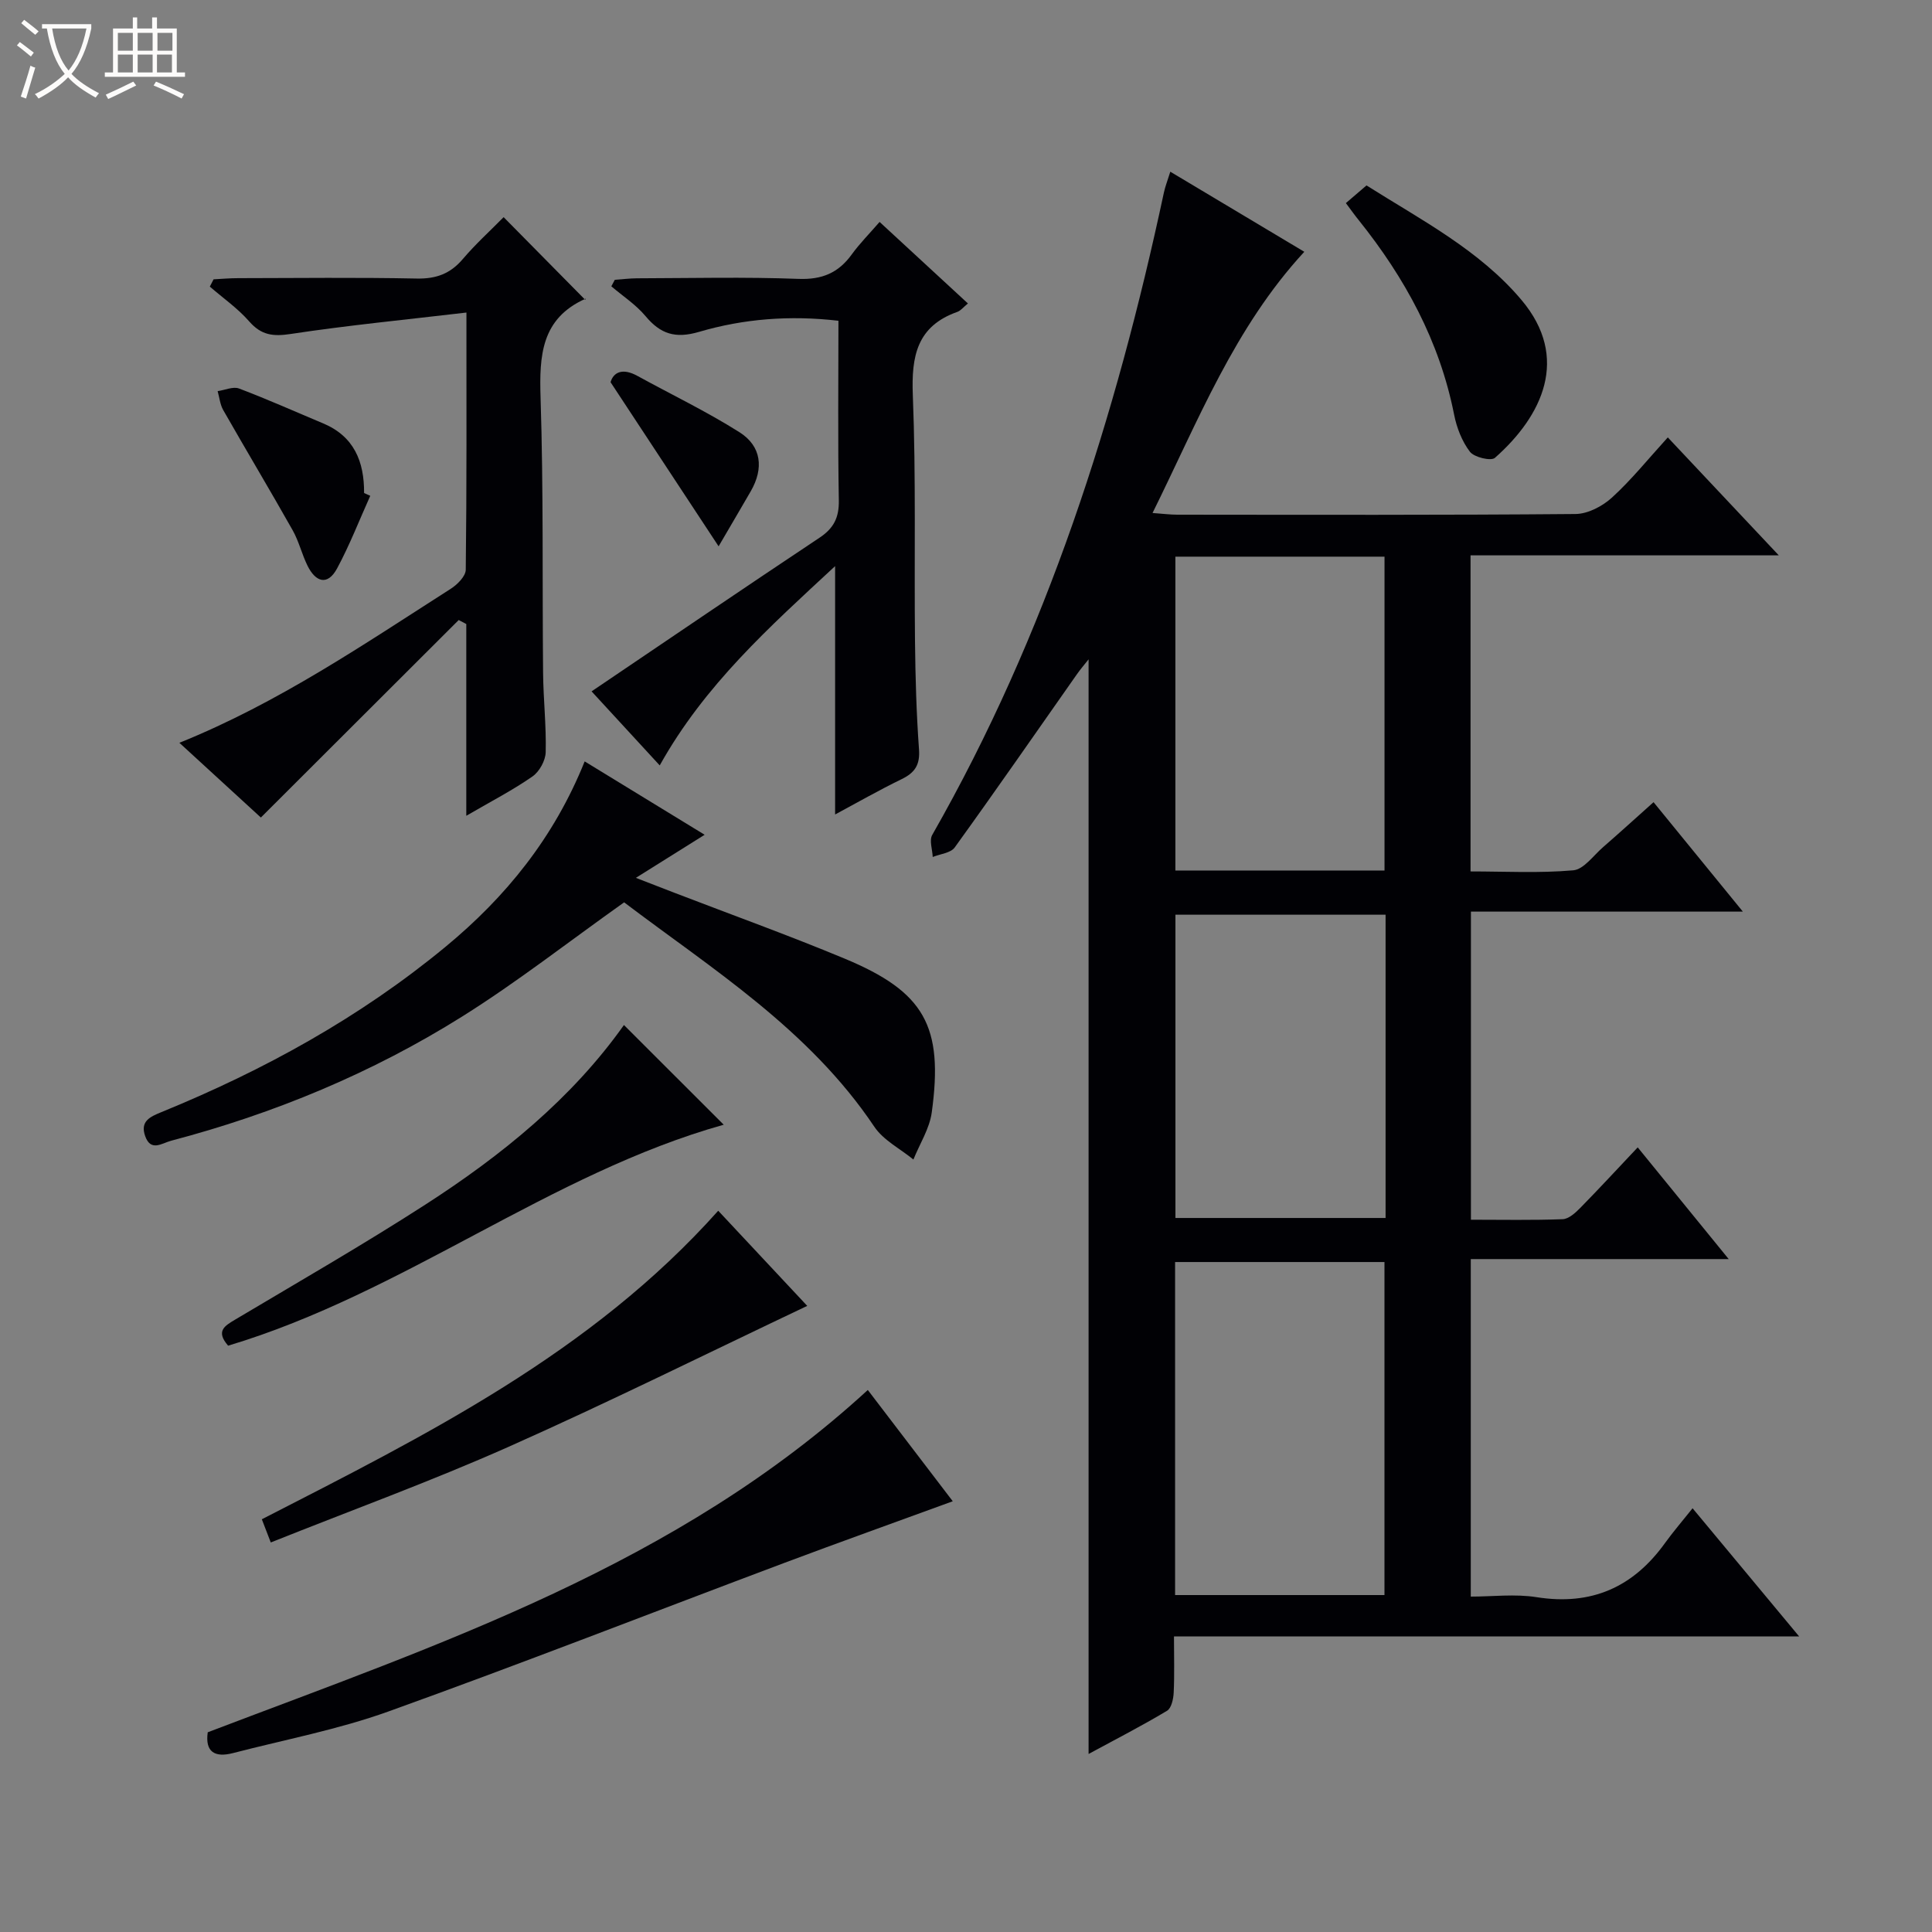
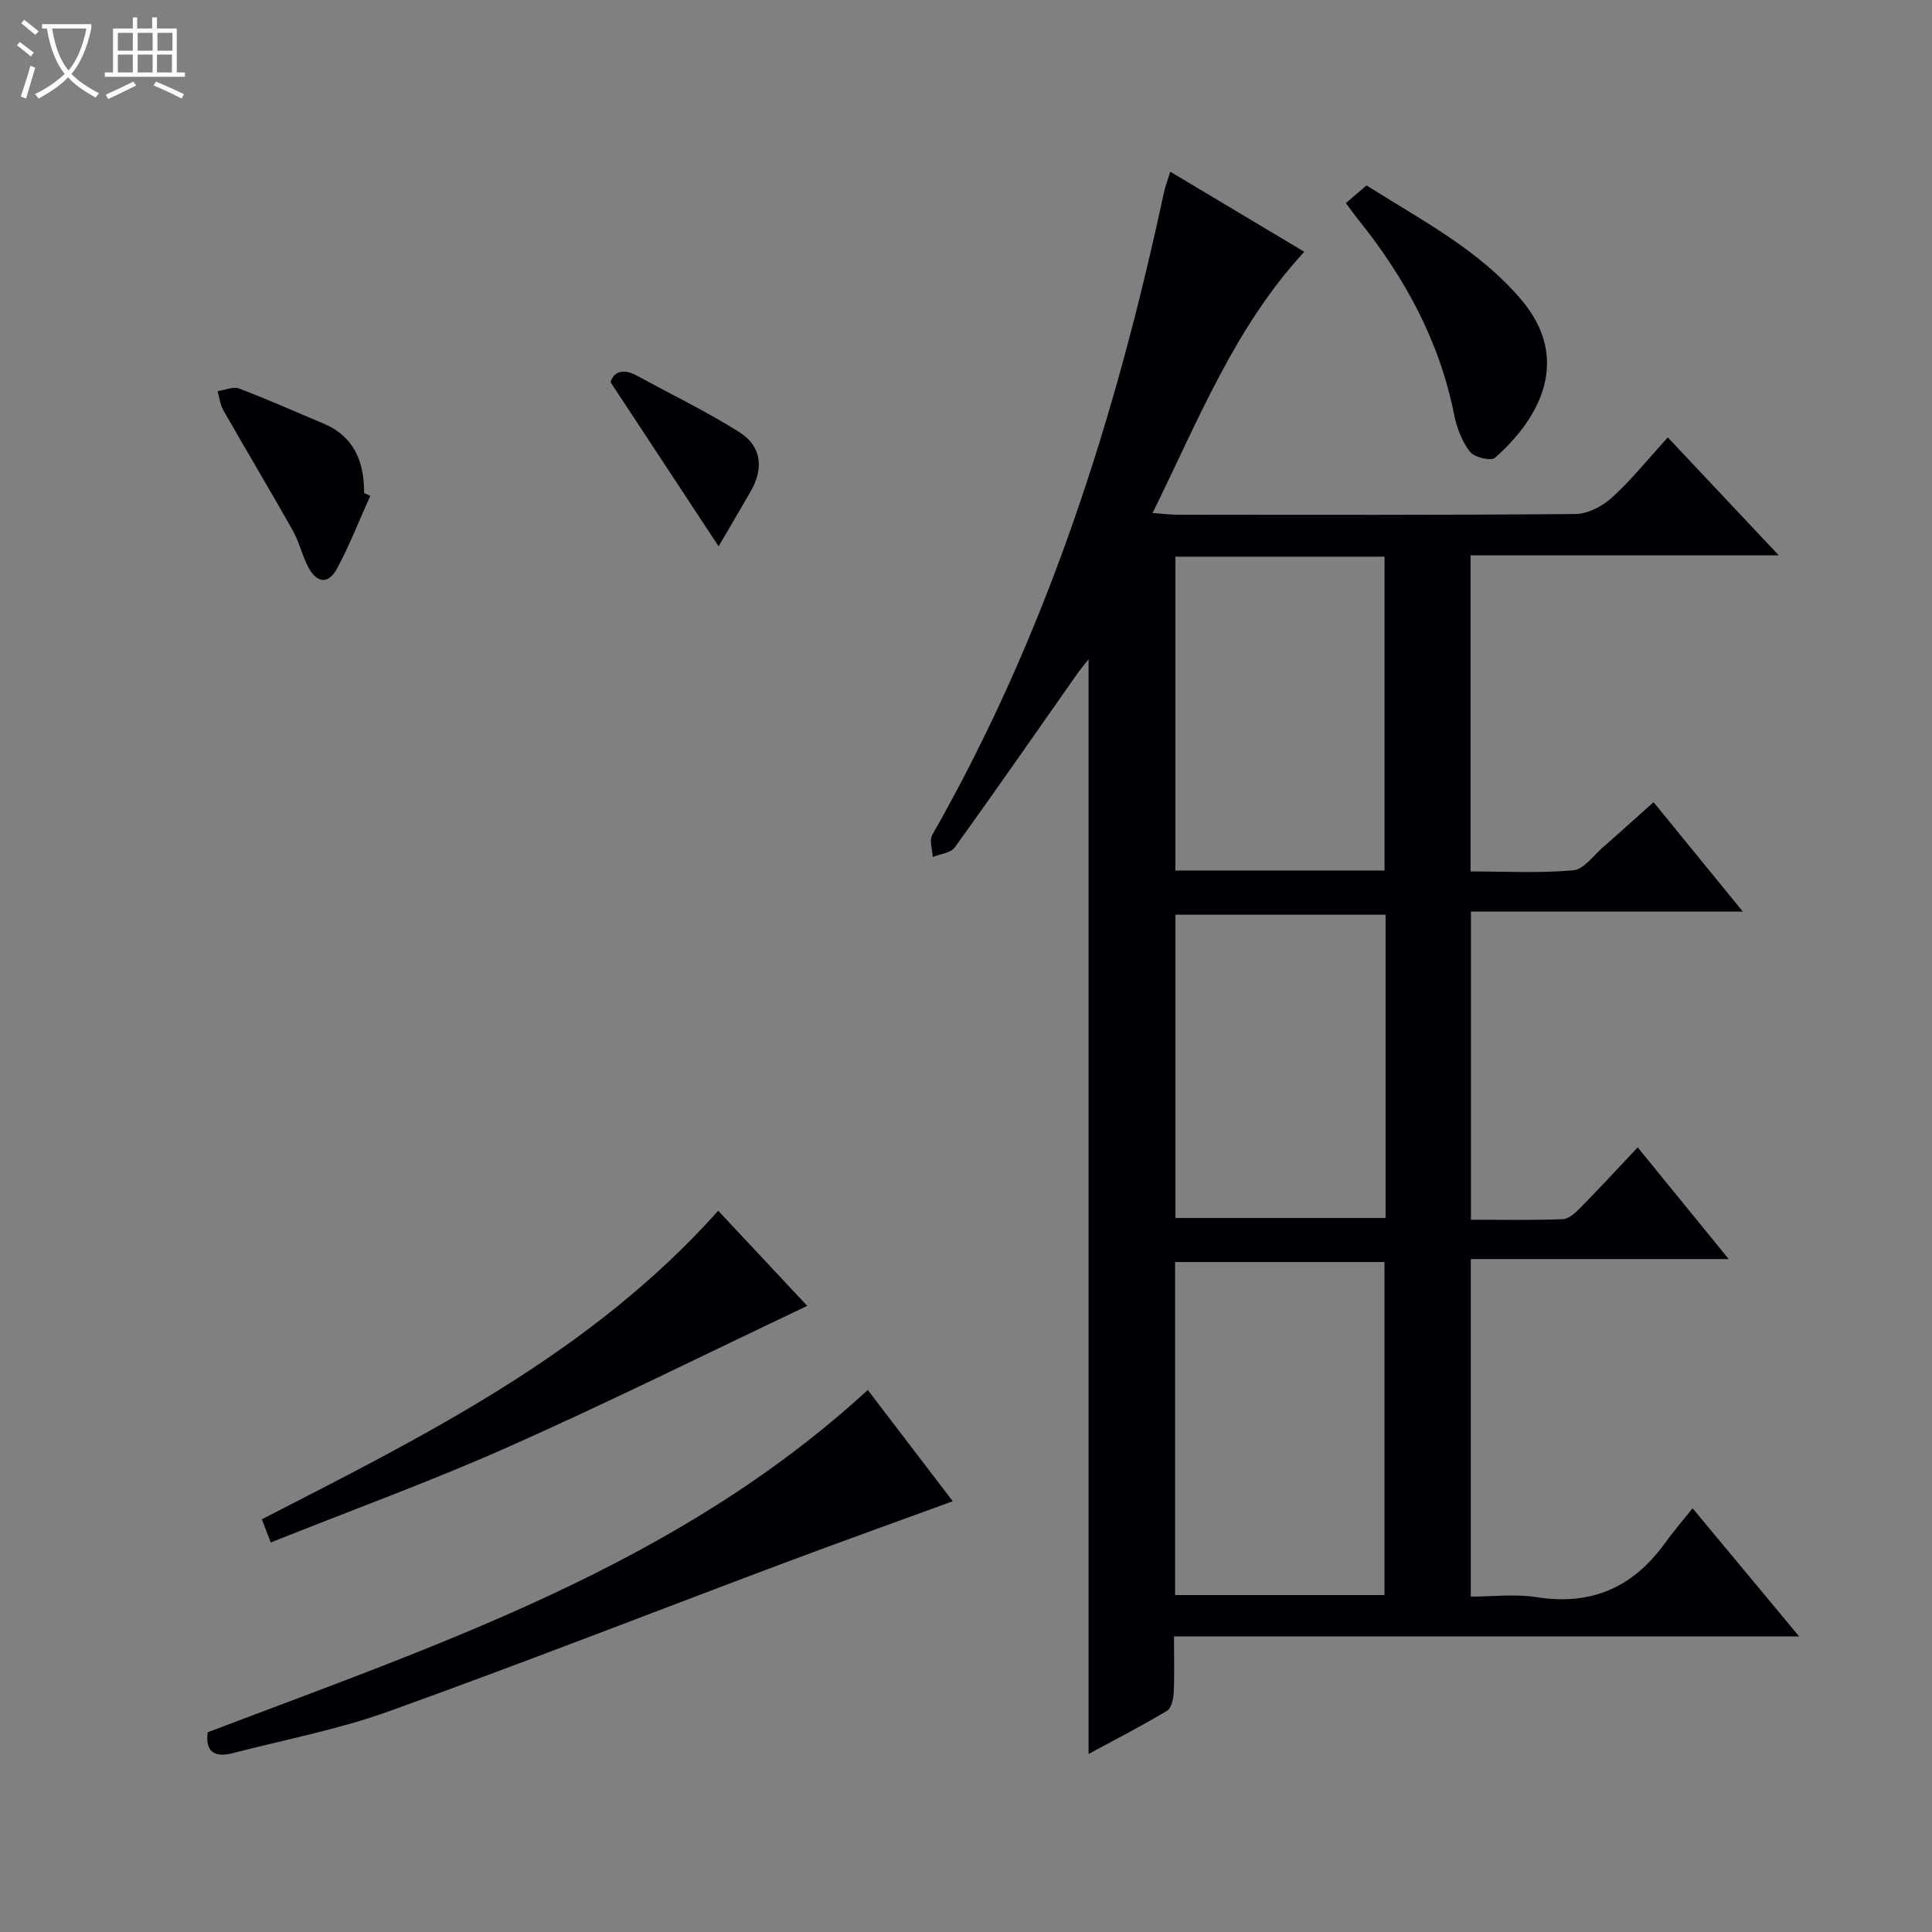
<svg xmlns="http://www.w3.org/2000/svg" enable-background="new 0 0 400 400" viewBox="0 0 400 400">
  <rect x="0" y="0" width="400" height="400" fill="#808080" stroke="none" />
  <path d="m6.4 11.7c-1-.8-1.9-1.6-2.9-2.3l.6-.7c.9.7 1.9 1.4 2.9 2.2zm-2.1 8.3c.7-2.1 1.4-4.2 2-6.4.2.1.6.3 1 .4-.7 2.3-1.3 4.4-1.9 6.4zm3-12.8c-1.1-.9-2.1-1.7-2.9-2.4l.6-.7c1 .8 2 1.5 3 2.4zm1.4-1.3v-.9h10.2v.9c-.9 4.2-2.3 7.3-4.1 9.4 1.3 1.4 3.2 2.7 5.7 4-.2.2-.4.5-.7.9-2.5-1.4-4.4-2.7-5.7-4.2-1.4 1.5-3.5 3-6.1 4.4 0 0 0 0-.1-.1-.3-.4-.5-.7-.7-.8 2.7-1.3 4.7-2.8 6.2-4.2-1.8-2.2-3-5.3-3.7-9.4zm9.2 0h-7.1c.6 3.8 1.7 6.7 3.4 8.7 1.7-2.1 2.9-4.8 3.7-8.7z" fill="#fcfbfa" />
  <path d="m31.6 3.6h.9v2.3h4.1v9.1h1.7v.9h-16.6v-.9h1.7v-9.1h4.1v-2.3h.9v2.3h3.1v-2.3zm-4 13.3.6.8c-1.9.9-3.8 1.9-5.8 2.8-.2-.3-.3-.6-.5-.9 2-.9 3.9-1.8 5.7-2.7zm-3.2-10.1v3.7h3.1v-3.7zm0 4.5v3.7h3.1v-3.7zm4.1-4.5v3.7h3.1v-3.7zm0 4.5v3.7h3.1v-3.7zm9.1 9.1c-2.1-1.1-4.1-2-5.8-2.7l.5-.8c2.2.9 4.1 1.8 5.8 2.6zm-1.9-13.6h-3.1v3.7h3.1zm-3.2 4.5v3.7h3.1v-3.7z" fill="#fcfbfa" />
  <g fill="#010105">
    <path d="m225.38 363.14c0-75.7 0-150.87 0-226.63-.95 1.2-1.74 2.11-2.42 3.09-8.41 11.97-16.74 24-25.3 35.86-.83 1.15-3 1.34-4.55 1.97-.06-1.54-.75-3.44-.1-4.57 23.72-41.55 38.01-86.47 47.96-132.98.27-1.28.77-2.52 1.33-4.33 9.36 5.59 18.43 11.02 27.74 16.58-14.47 15.68-21.99 35.03-31.42 54.08 2.23.16 3.66.35 5.09.35 27.49.02 54.99.1 82.48-.14 2.57-.02 5.6-1.62 7.57-3.42 4.03-3.68 7.48-7.98 11.54-12.44 7.53 8 14.82 15.75 22.98 24.42-22.08 0-42.8 0-63.82 0v65.44c7.09 0 14.22.39 21.26-.23 2.18-.19 4.17-3.05 6.16-4.78 3.38-2.94 6.7-5.96 10.47-9.33 6.03 7.39 11.94 14.64 18.49 22.66-19.24 0-37.59 0-56.3 0v63.79c6.43 0 12.72.13 19-.11 1.24-.05 2.62-1.3 3.62-2.32 3.96-4.03 7.78-8.18 11.91-12.55 6.47 7.94 12.34 15.15 18.84 23.13-18.18 0-35.63 0-53.4 0v69.88c4.49 0 9.16-.59 13.63.12 11.35 1.79 20-2.05 26.59-11.22 1.64-2.28 3.49-4.42 5.7-7.19 7.8 9.38 14.63 17.6 22.06 26.53-43.53 0-86.08 0-129.43 0 0 4.14.12 7.89-.06 11.64-.06 1.31-.47 3.22-1.38 3.76-5.23 3.13-10.66 5.92-16.24 8.94zm61.26-32.9c0-23.19 0-46.09 0-68.95-14.62 0-28.88 0-43.35 0v68.95zm-43.29-214.99v64.98h43.3c0-21.9 0-43.42 0-64.98-14.58 0-28.82 0-43.3 0zm43.52 74.13c-14.78 0-29.16 0-43.51 0v62.79h43.51c0-21.08 0-41.73 0-62.79z" />
-     <path d="m96.57 64.71c-12.75 1.5-24.6 2.65-36.35 4.43-3.67.56-6.11.28-8.62-2.59-2.37-2.71-5.41-4.83-8.16-7.21.26-.5.52-1 .78-1.51 1.7-.09 3.39-.24 5.09-.24 12.32-.02 24.65-.17 36.97.08 4.02.08 6.95-.99 9.54-4.04 2.67-3.14 5.75-5.92 8.45-8.67 5.79 5.86 11.26 11.4 16.89 17.11.25-.5.22-.28.11-.24-9.22 4.09-9.63 11.77-9.35 20.54.61 18.96.34 37.95.52 56.93.05 5.48.68 10.96.54 16.43-.04 1.73-1.3 4.03-2.73 5.02-4.02 2.81-8.42 5.07-13.71 8.15 0-14.01 0-26.85 0-39.7-.52-.28-1.04-.55-1.57-.83-13.47 13.44-26.93 26.89-40.96 40.89-4.77-4.38-10.66-9.78-16.87-15.47 20.52-8.28 38.17-20.38 56.17-31.88 1.37-.87 3.1-2.6 3.12-3.95.21-17.09.14-34.22.14-53.25z" />
-     <path d="m129.22 186.82c-11.54 8.19-22.16 16.51-33.53 23.64-18.68 11.71-38.93 20.1-60.27 25.72-1.92.51-4.2 2.34-5.37-.98-1.07-3.05 1-3.98 3.35-4.94 21.2-8.66 41.1-19.59 58.82-34.22 12.51-10.33 22.49-22.62 28.83-38.4 8.43 5.16 16.53 10.11 24.84 15.19-4.71 2.95-8.96 5.61-14.24 8.92 3.43 1.33 5.66 2.2 7.9 3.06 11.78 4.53 23.67 8.81 35.32 13.66 16.53 6.88 20.5 13.95 18.04 31.85-.46 3.36-2.5 6.51-3.8 9.75-2.73-2.24-6.2-3.98-8.09-6.79-13.53-20.19-33.7-32.74-51.8-46.46z" />
-     <path d="m172.9 168.63c0-16.99 0-33.71 0-51.42-13.62 12.63-27.01 24.59-36.31 41.26-5.03-5.47-9.87-10.72-14.11-15.33 15.87-10.72 31.47-21.36 47.19-31.81 2.97-1.97 4.07-4.2 4-7.77-.22-12.29-.08-24.59-.08-37.15-10.07-1.17-19.64-.41-28.86 2.3-4.92 1.44-7.98.45-11.09-3.27-1.98-2.37-4.69-4.13-7.07-6.16.24-.45.48-.9.72-1.35 1.53-.11 3.07-.3 4.6-.31 11.16-.03 22.32-.3 33.46.12 4.86.18 8.24-1.25 11-5.07 1.64-2.26 3.63-4.26 5.76-6.72 6.21 5.73 12.12 11.18 18.29 16.88-.95.77-1.49 1.49-2.19 1.74-8.36 2.96-9.54 9.15-9.22 17.23.67 16.96.27 33.96.45 50.94.08 7.47.29 14.96.83 22.41.23 3.19-.84 4.82-3.57 6.15-4.77 2.32-9.38 4.96-13.8 7.33z" />
    <path d="m179.67 287.78c5.85 7.66 11.68 15.29 17.59 23.04-11.86 4.34-23.36 8.44-34.79 12.73-27.36 10.27-54.58 20.92-82.07 30.8-10.41 3.74-21.42 5.82-32.17 8.61-3.76.97-5.8-.23-5.22-4.31 48.14-18.33 97.22-34.65 136.66-70.87z" />
    <path d="m56.06 319.35c-.93-2.41-1.38-3.57-1.85-4.8 33.95-17.42 68.13-34.36 94.49-63.88 6.48 6.92 12.87 13.76 18.43 19.7-20.63 9.78-41.08 19.95-61.93 29.22-16.03 7.12-32.55 13.13-49.14 19.76z" />
-     <path d="m47.23 278.61c-2.63-3.04-.71-4.11 1.54-5.45 13.14-7.82 26.4-15.45 39.25-23.73 15.87-10.22 30.43-22.06 41.16-37.21 6.92 6.92 13.79 13.78 20.66 20.64-36.01 10.1-66.09 34.8-102.61 45.75z" />
    <path d="m278.65 42.05c1.32-1.13 2.56-2.2 4.27-3.66 11.21 7.09 23.36 13.35 32.1 23.73 10.08 11.97 4.3 24-5.51 32.67-.81.72-4.3-.11-5.18-1.26-1.64-2.15-2.74-4.98-3.27-7.68-3.01-15.2-10.17-28.31-19.75-40.27-.82-1.01-1.57-2.07-2.66-3.53z" />
    <path d="m76.66 102.65c-2.26 5.02-4.26 10.19-6.86 15.02-1.99 3.7-4.47 2.82-6.13-.54-1.17-2.37-1.78-5.04-3.07-7.33-4.71-8.35-9.64-16.58-14.39-24.91-.65-1.15-.78-2.6-1.15-3.91 1.49-.21 3.21-1.01 4.44-.54 5.87 2.22 11.61 4.79 17.41 7.22 6.41 2.69 8.51 7.92 8.47 14.42.42.2.85.39 1.28.57z" />
    <path d="m148.78 113.11c-7.85-11.92-14.88-22.6-22.37-33.98.58-2.03 2.44-3.02 5.55-1.31 7.06 3.88 14.36 7.38 21.16 11.68 4.54 2.88 5.05 7.48 2.31 12.22-2.04 3.53-4.11 7.04-6.65 11.39z" />
  </g>
</svg>